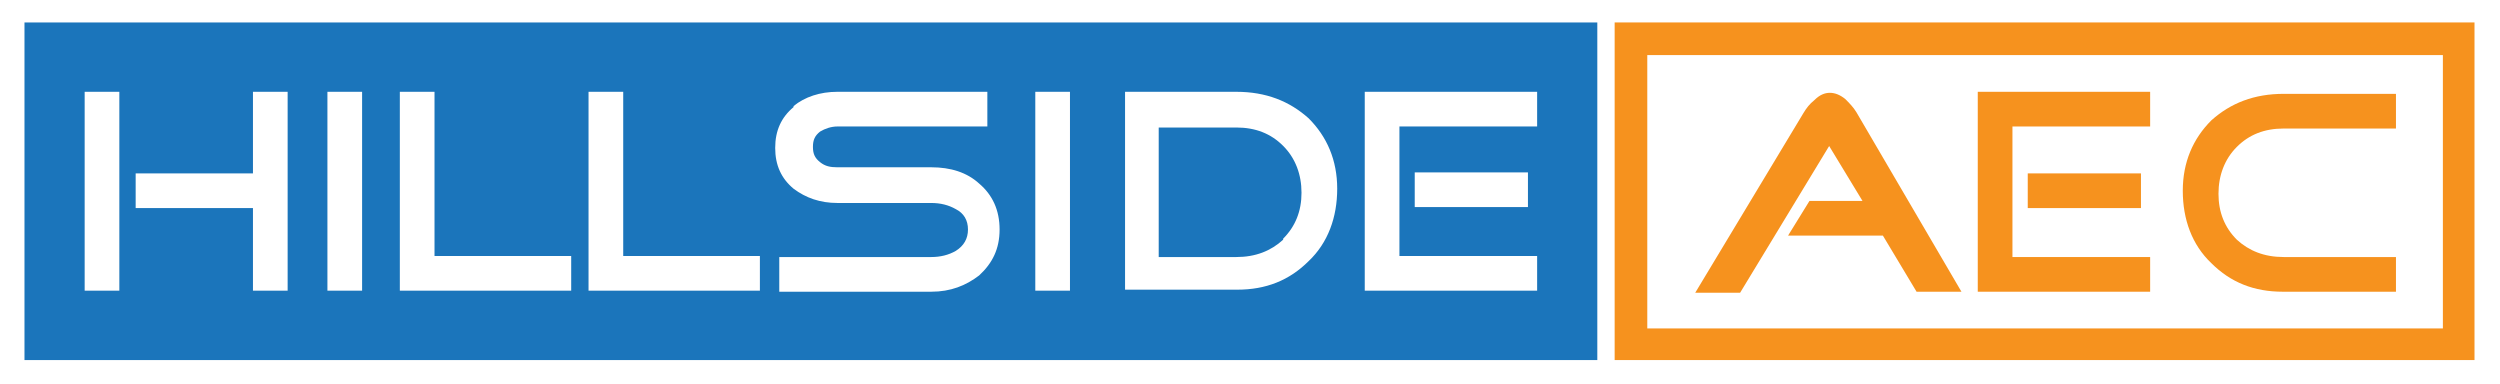
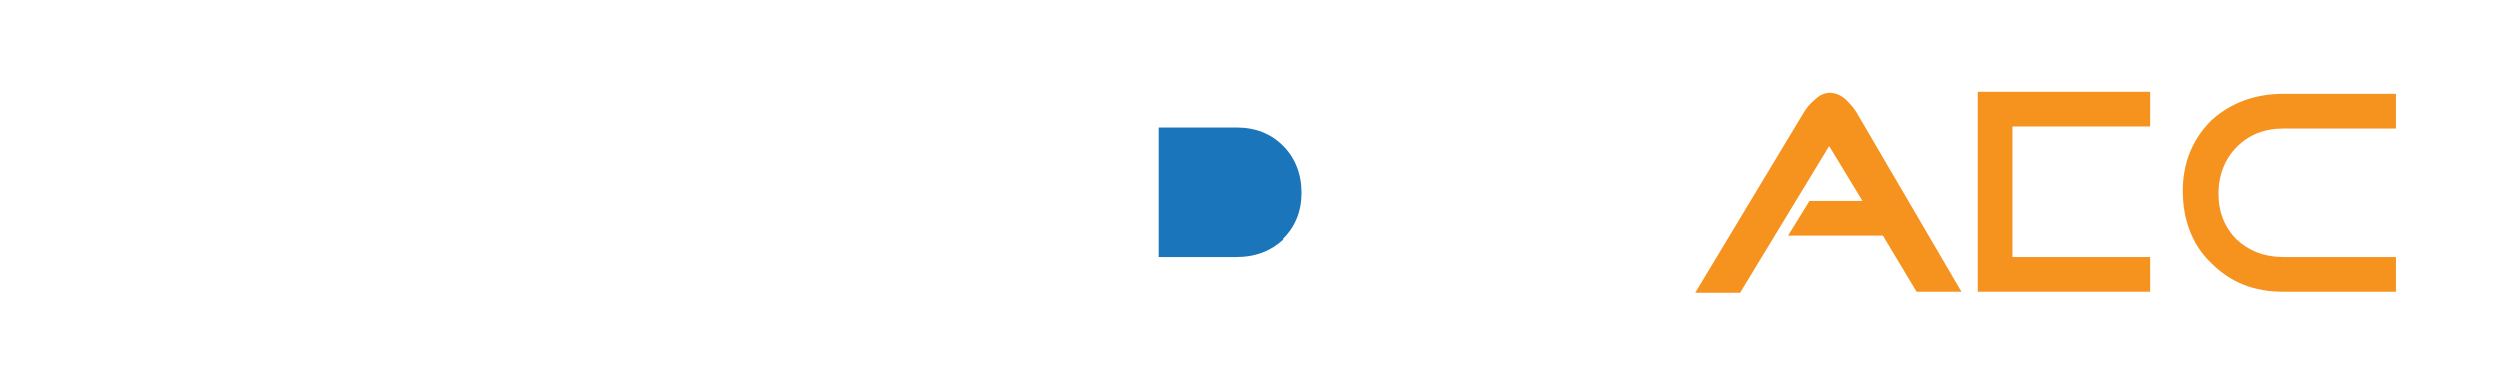
<svg xmlns="http://www.w3.org/2000/svg" id="Layer_1" viewBox="0 0 245.1 37.6">
  <defs>
    <style>      .st0 {        fill: #1b75bb;      }      .st1 {        fill: #f6921e;      }      .st2 {        fill: #fff;      }    </style>
  </defs>
  <rect class="st2" width="245.1" height="37.6" />
  <g>
    <path class="st1" d="M179.2,14.1l3.4,5.6h-5.2l-2.1,3.4h9.3l3.3,5.5h4.4s-10.3-17.6-10.3-17.6c-.3-.5-.7-.9-1.1-1.3-.5-.4-1-.6-1.5-.6s-1,.2-1.5.7c-.5.4-.8.8-1.1,1.3l-10.6,17.6h4.4l8.8-14.5Z" />
    <polygon class="st1" points="210.8 25.2 197.3 25.2 197.3 12.4 210.8 12.4 210.8 9 193.9 9 193.9 28.6 210.8 28.6 210.8 25.2" />
-     <rect class="st1" x="198.8" y="17" width="11.1" height="3.4" />
    <path class="st1" d="M223.9,28.6h11v-3.4h-11c-1.9,0-3.4-.6-4.6-1.7-1.2-1.2-1.8-2.7-1.8-4.5s.6-3.4,1.8-4.6c1.2-1.2,2.7-1.8,4.6-1.8h11v-3.4h-11c-2.9,0-5.2.9-7.1,2.6-1.8,1.8-2.8,4.1-2.8,6.9s.9,5.3,2.8,7.1c1.9,1.9,4.2,2.8,7,2.8Z" />
-     <path class="st1" d="M158.3,2.2v33.1h84.3V2.2h-84.3ZM239.5,32.2h-78V5.4h78v26.8Z" />
    <path class="st0" d="M125.8,23.4c1.2-1.2,1.8-2.7,1.8-4.5s-.6-3.4-1.8-4.6-2.7-1.8-4.6-1.8h-7.6v12.7h7.6c1.9,0,3.4-.6,4.6-1.7Z" />
-     <path class="st0" d="M2.4,35.3h154.2V2.2H2.4v33.1ZM133.8,9h16.9v3.4h-13.5v12.7h13.5v3.4h-16.9V9ZM149.8,16.9v3.4h-11.1v-3.4h11.1ZM110.2,9h11c2.9,0,5.2.9,7.1,2.6,1.8,1.8,2.8,4.1,2.8,6.9s-.9,5.3-2.8,7.1c-1.9,1.9-4.2,2.8-7,2.8h-11V9ZM101.5,9h3.4v19.5h-3.4V9ZM77.8,10.4c1.1-.9,2.6-1.4,4.3-1.4h14.7v3.4h-14.7c-.6,0-1.2.2-1.7.5-.5.4-.7.8-.7,1.5s.2,1.1.7,1.5,1,.5,1.7.5h9.2c1.9,0,3.5.5,4.7,1.6,1.3,1.1,2,2.6,2,4.5s-.7,3.3-2,4.5c-1.3,1-2.8,1.6-4.7,1.6h-14.9v-3.4h14.9c.9,0,1.7-.2,2.4-.6.8-.5,1.2-1.2,1.2-2.1s-.4-1.6-1.2-2c-.7-.4-1.5-.6-2.4-.6h-9.2c-1.7,0-3.1-.5-4.3-1.4-1.2-1-1.8-2.3-1.8-4s.6-3,1.8-4ZM57.7,9h3.4v16.1h13.4v3.4h-16.8V9ZM39.2,9h3.4v16.1h13.4v3.4h-16.8V9ZM32.1,9h3.4v19.5h-3.4V9ZM13.3,17h11.5v-8h3.4v19.5h-3.4v-8.1h-11.5v-3.4ZM8.3,9h3.4v19.5h-3.4V9Z" />
  </g>
</svg>